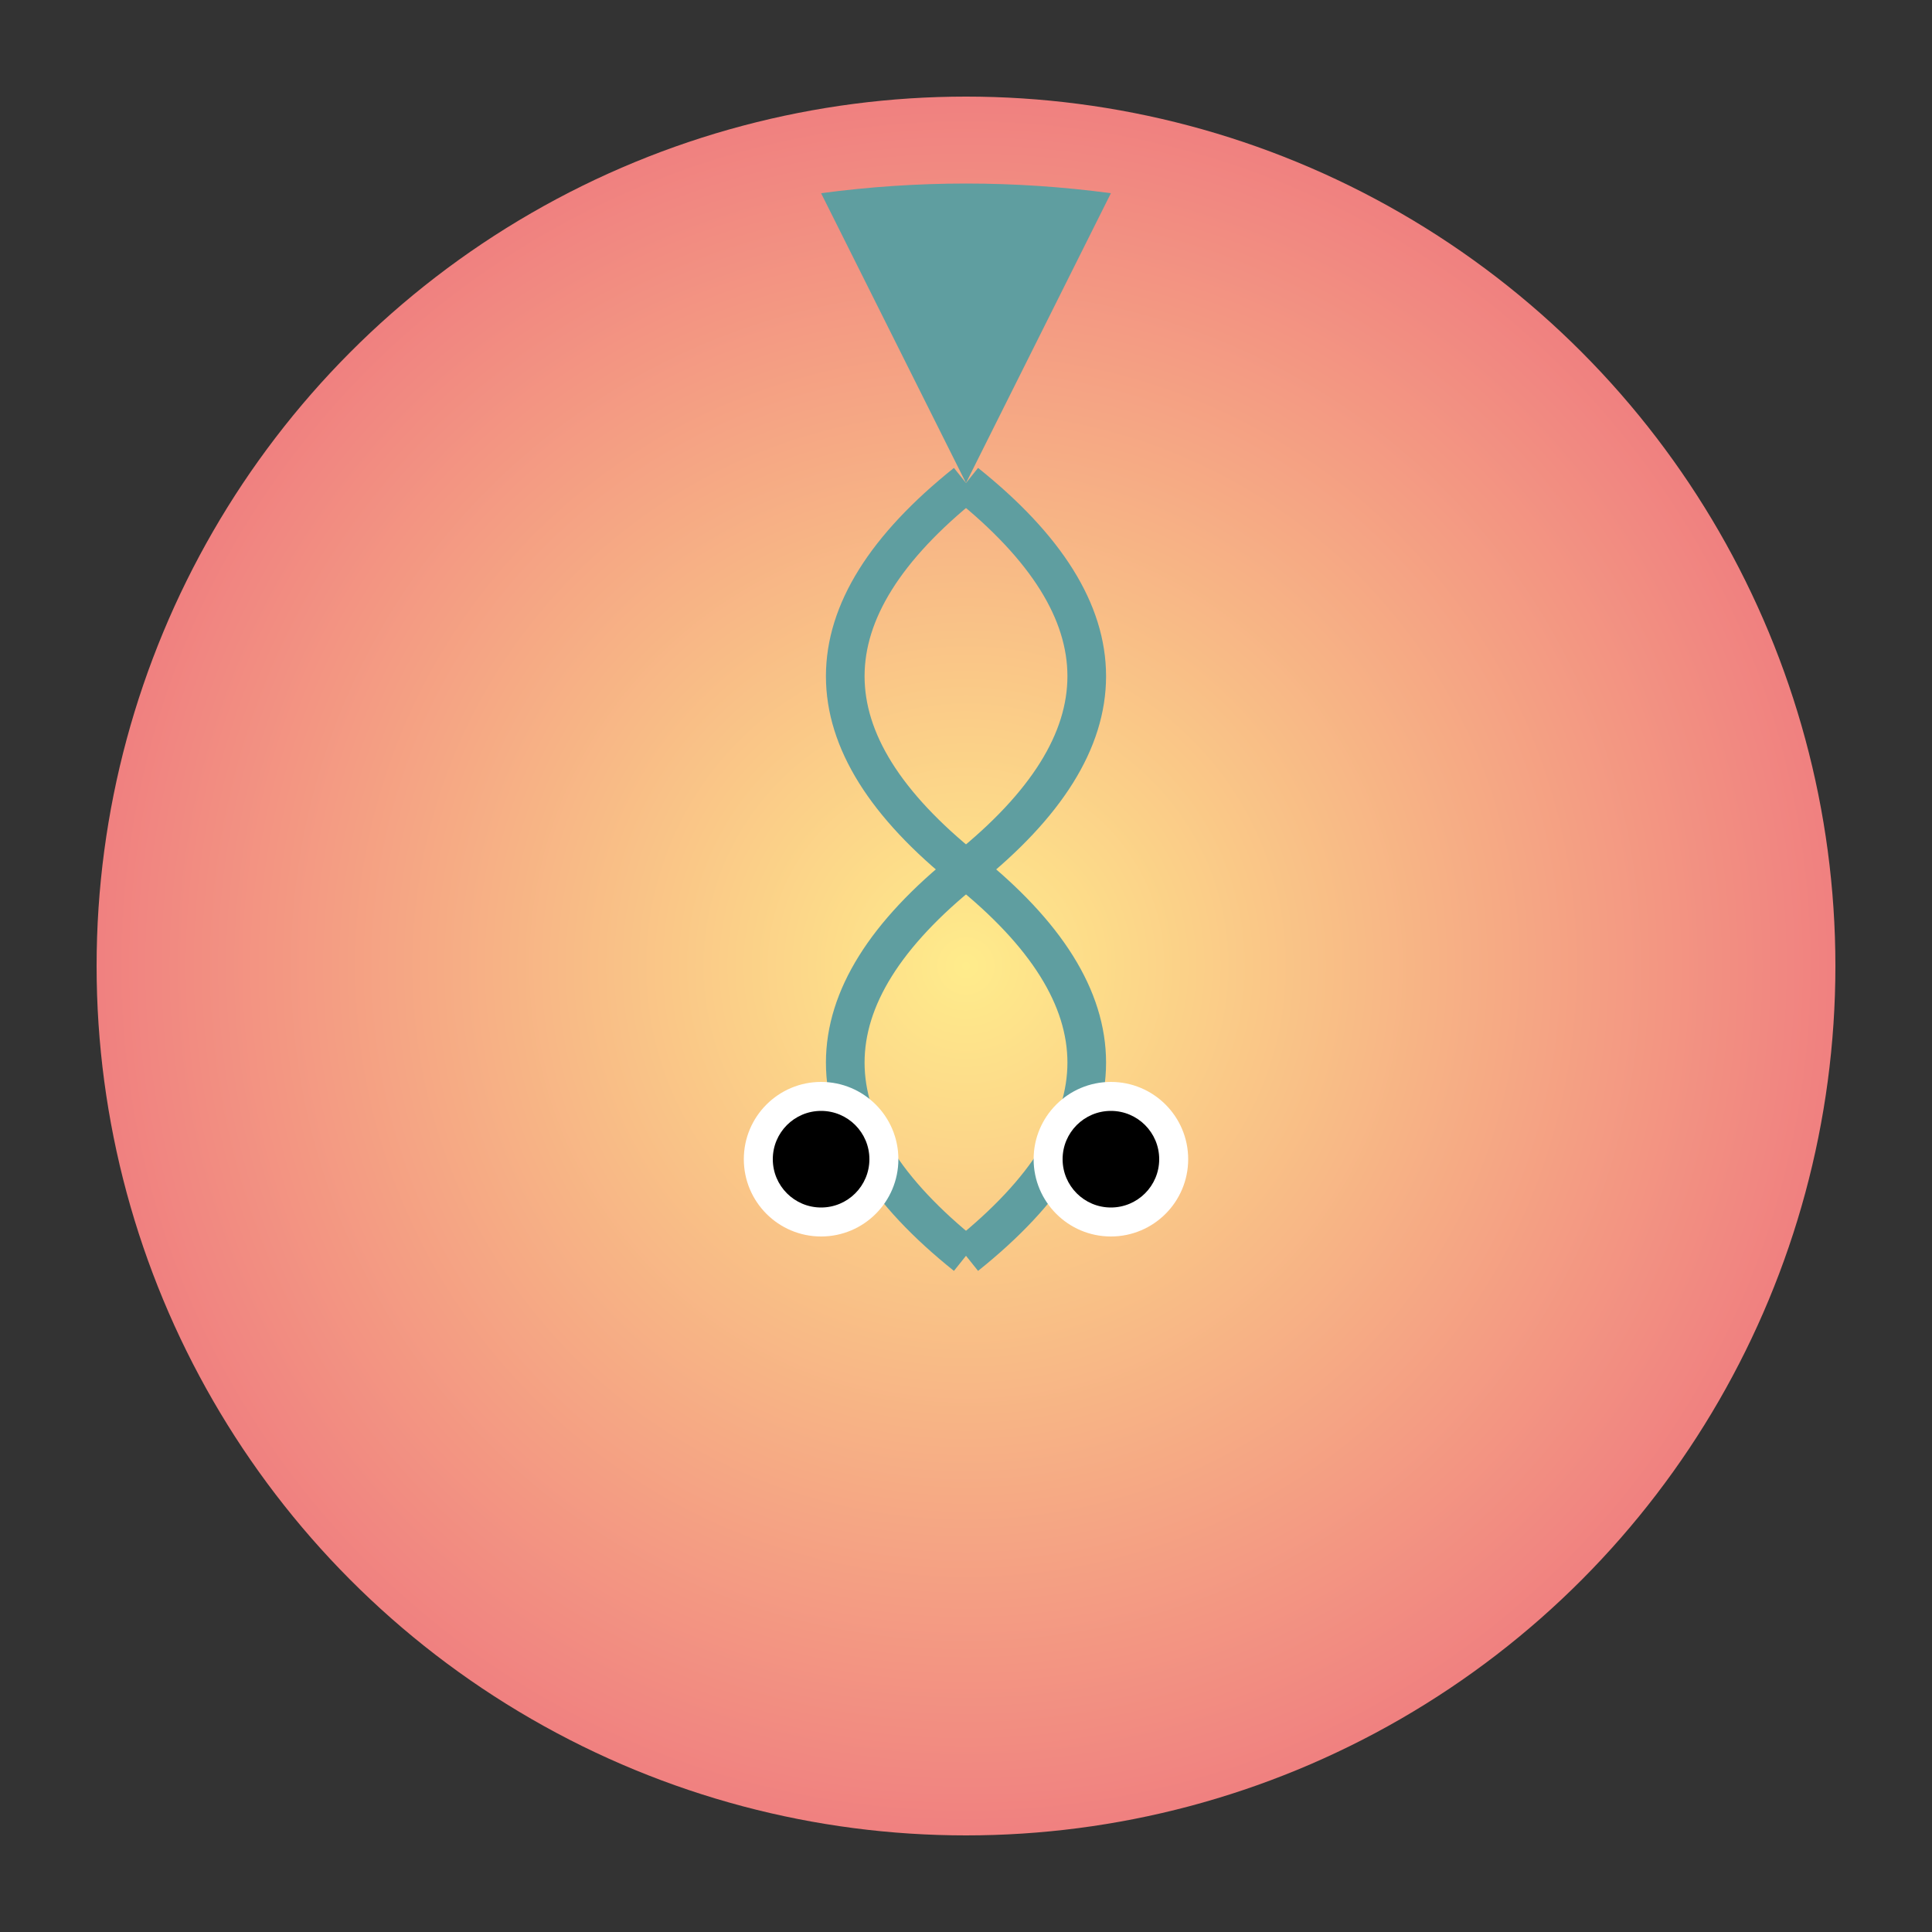
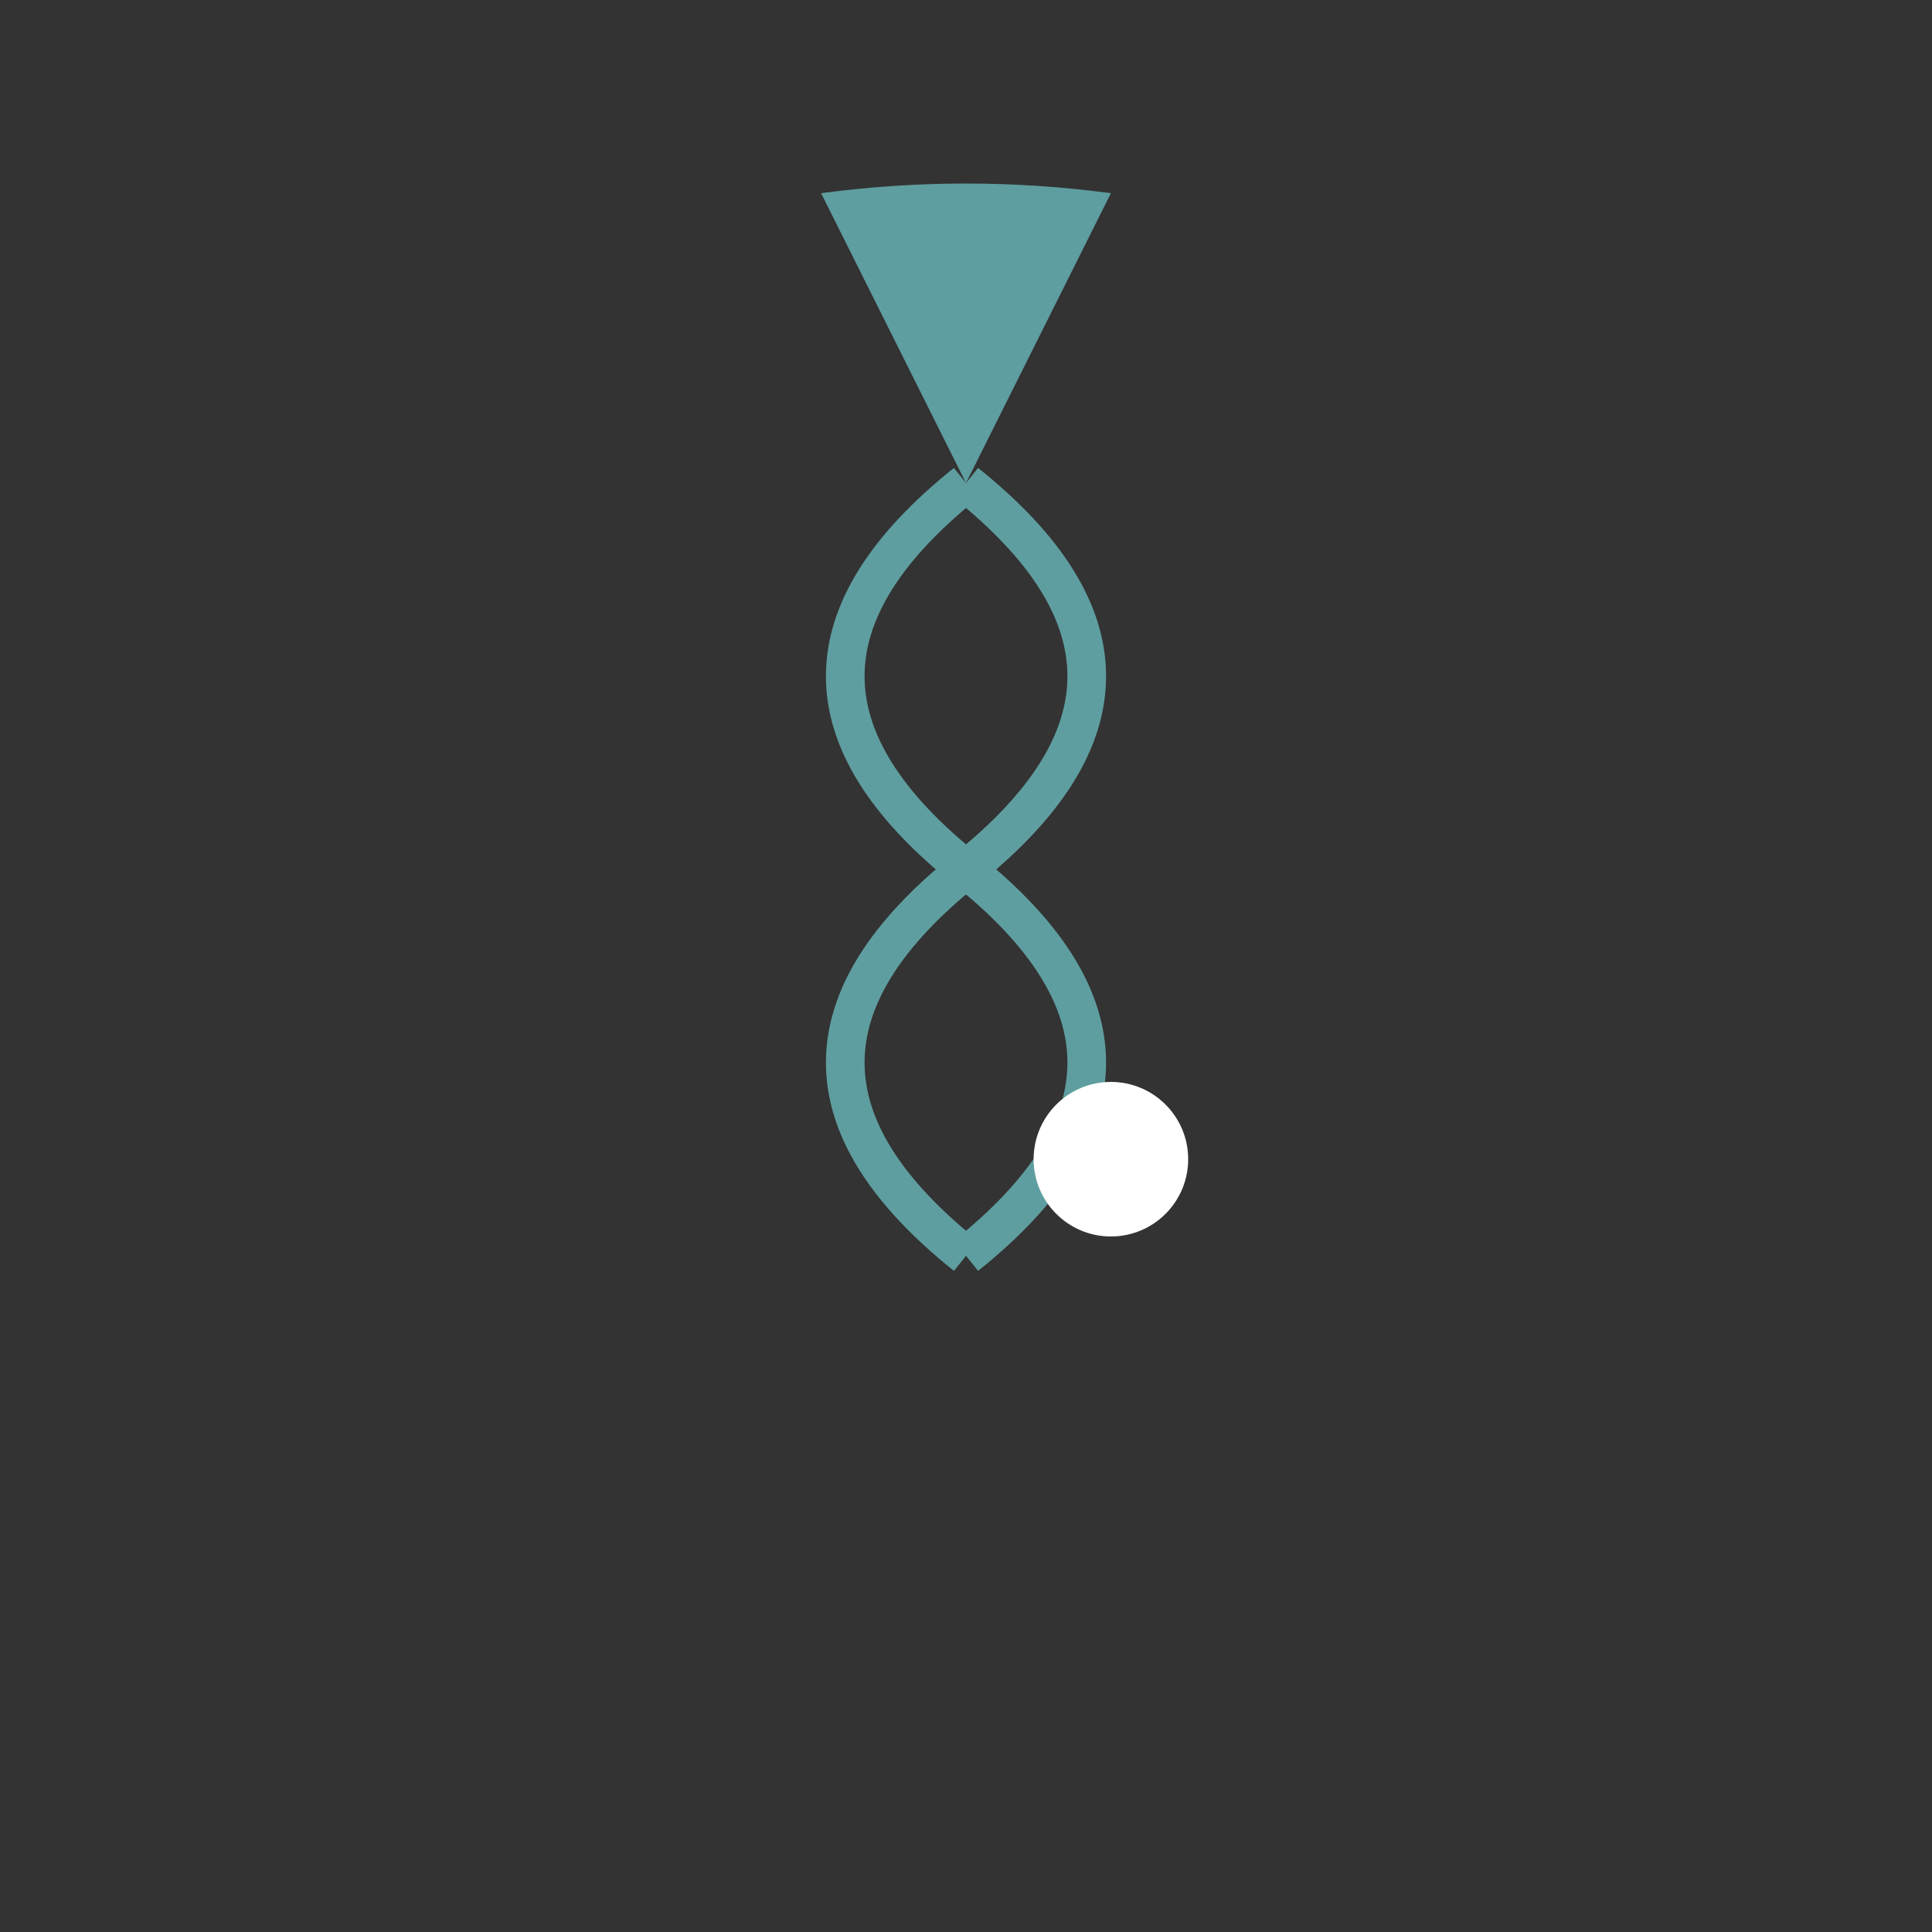
<svg xmlns="http://www.w3.org/2000/svg" width="200" height="200">
  <rect width="100%" height="100%" fill="#333333" stroke="none" />
  <defs>
    <radialGradient id="grad1" cx="50%" cy="50%" r="50%" fx="50%" fy="50%">
      <stop offset="0%" style="stop-color:rgb(255,236,139);stop-opacity:1" />
      <stop offset="100%" style="stop-color:rgb(240,128,128);stop-opacity:1" />
    </radialGradient>
  </defs>
-   <circle cx="100" cy="100" r="90" fill="url(#grad1)" />
  <path d="M 100 130 Q 75 110 100 90 T 100 50" stroke="#5F9EA0" stroke-width="4" fill="none" />
  <path d="M 100 130 Q 125 110 100 90 T 100 50" stroke="#5F9EA0" stroke-width="4" fill="none" />
  <path d="M 100 50 L 85 20 Q 100 18 115 20 L 100 50" fill="#5F9EA0" />
-   <circle cx="85" cy="120" r="8" fill="#FFF" />
  <circle cx="115" cy="120" r="8" fill="#FFF" />
-   <circle cx="85" cy="120" r="5" fill="#000" />
-   <circle cx="115" cy="120" r="5" fill="#000" />
</svg>